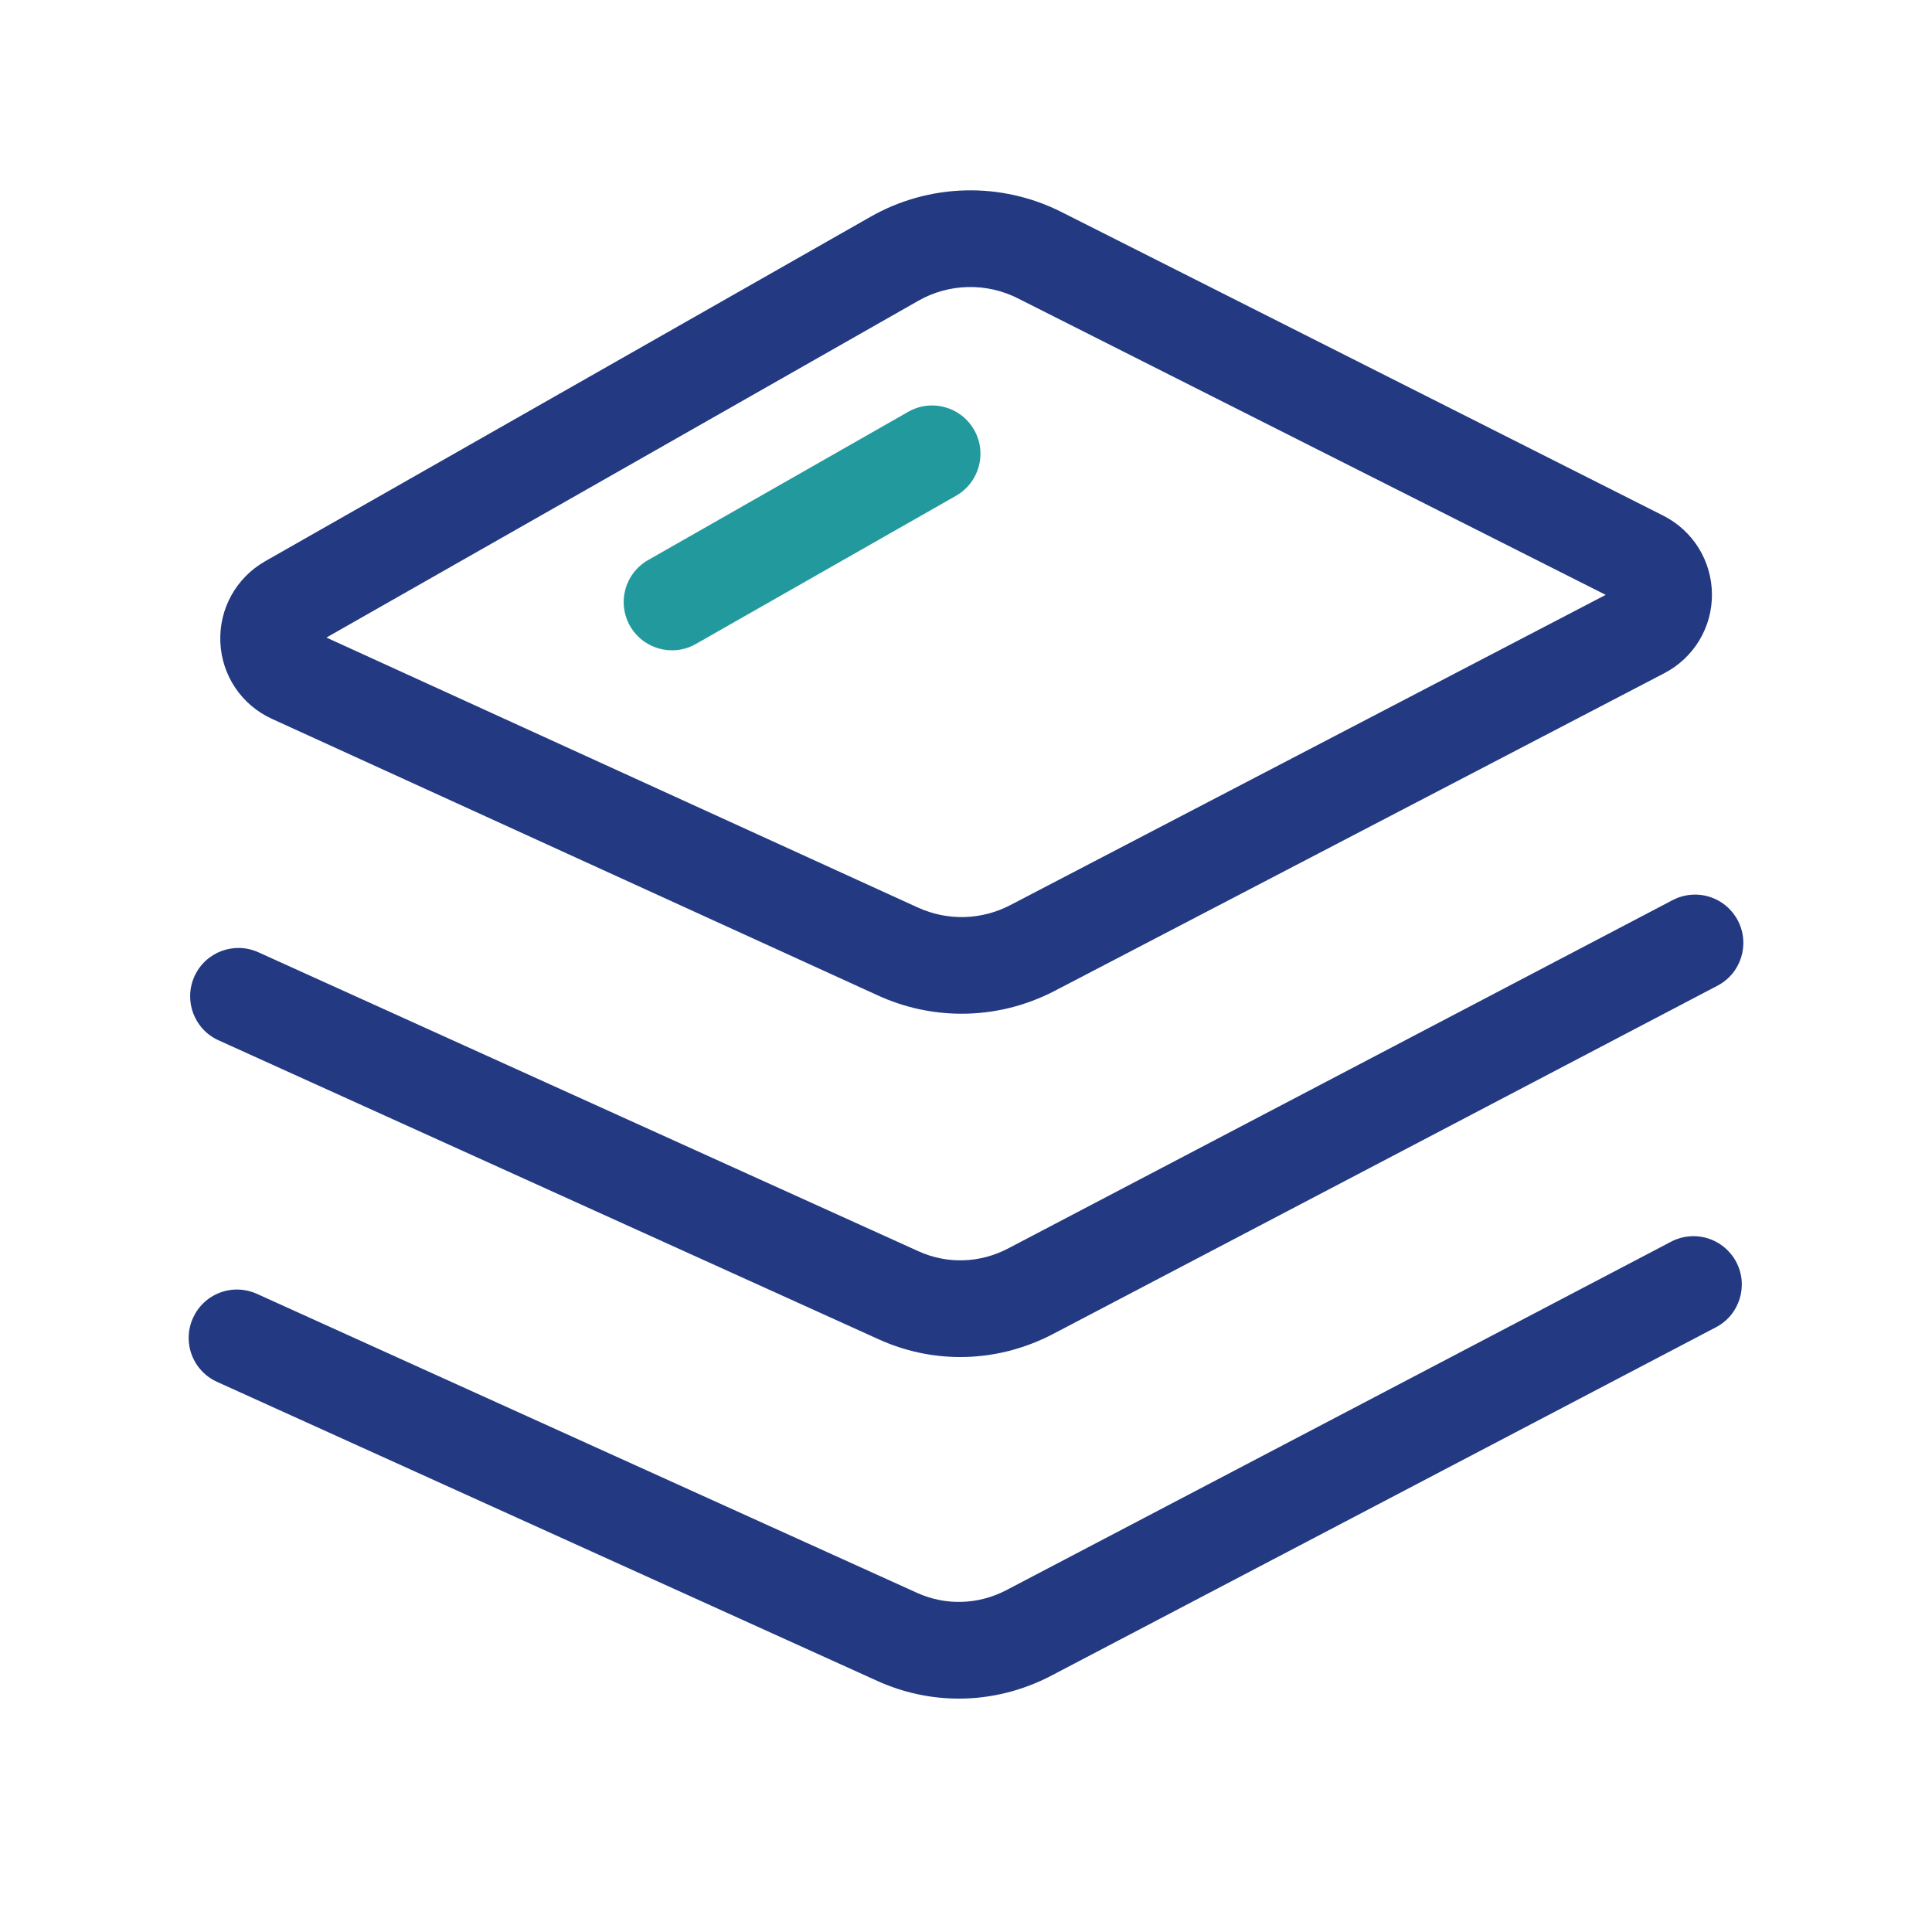
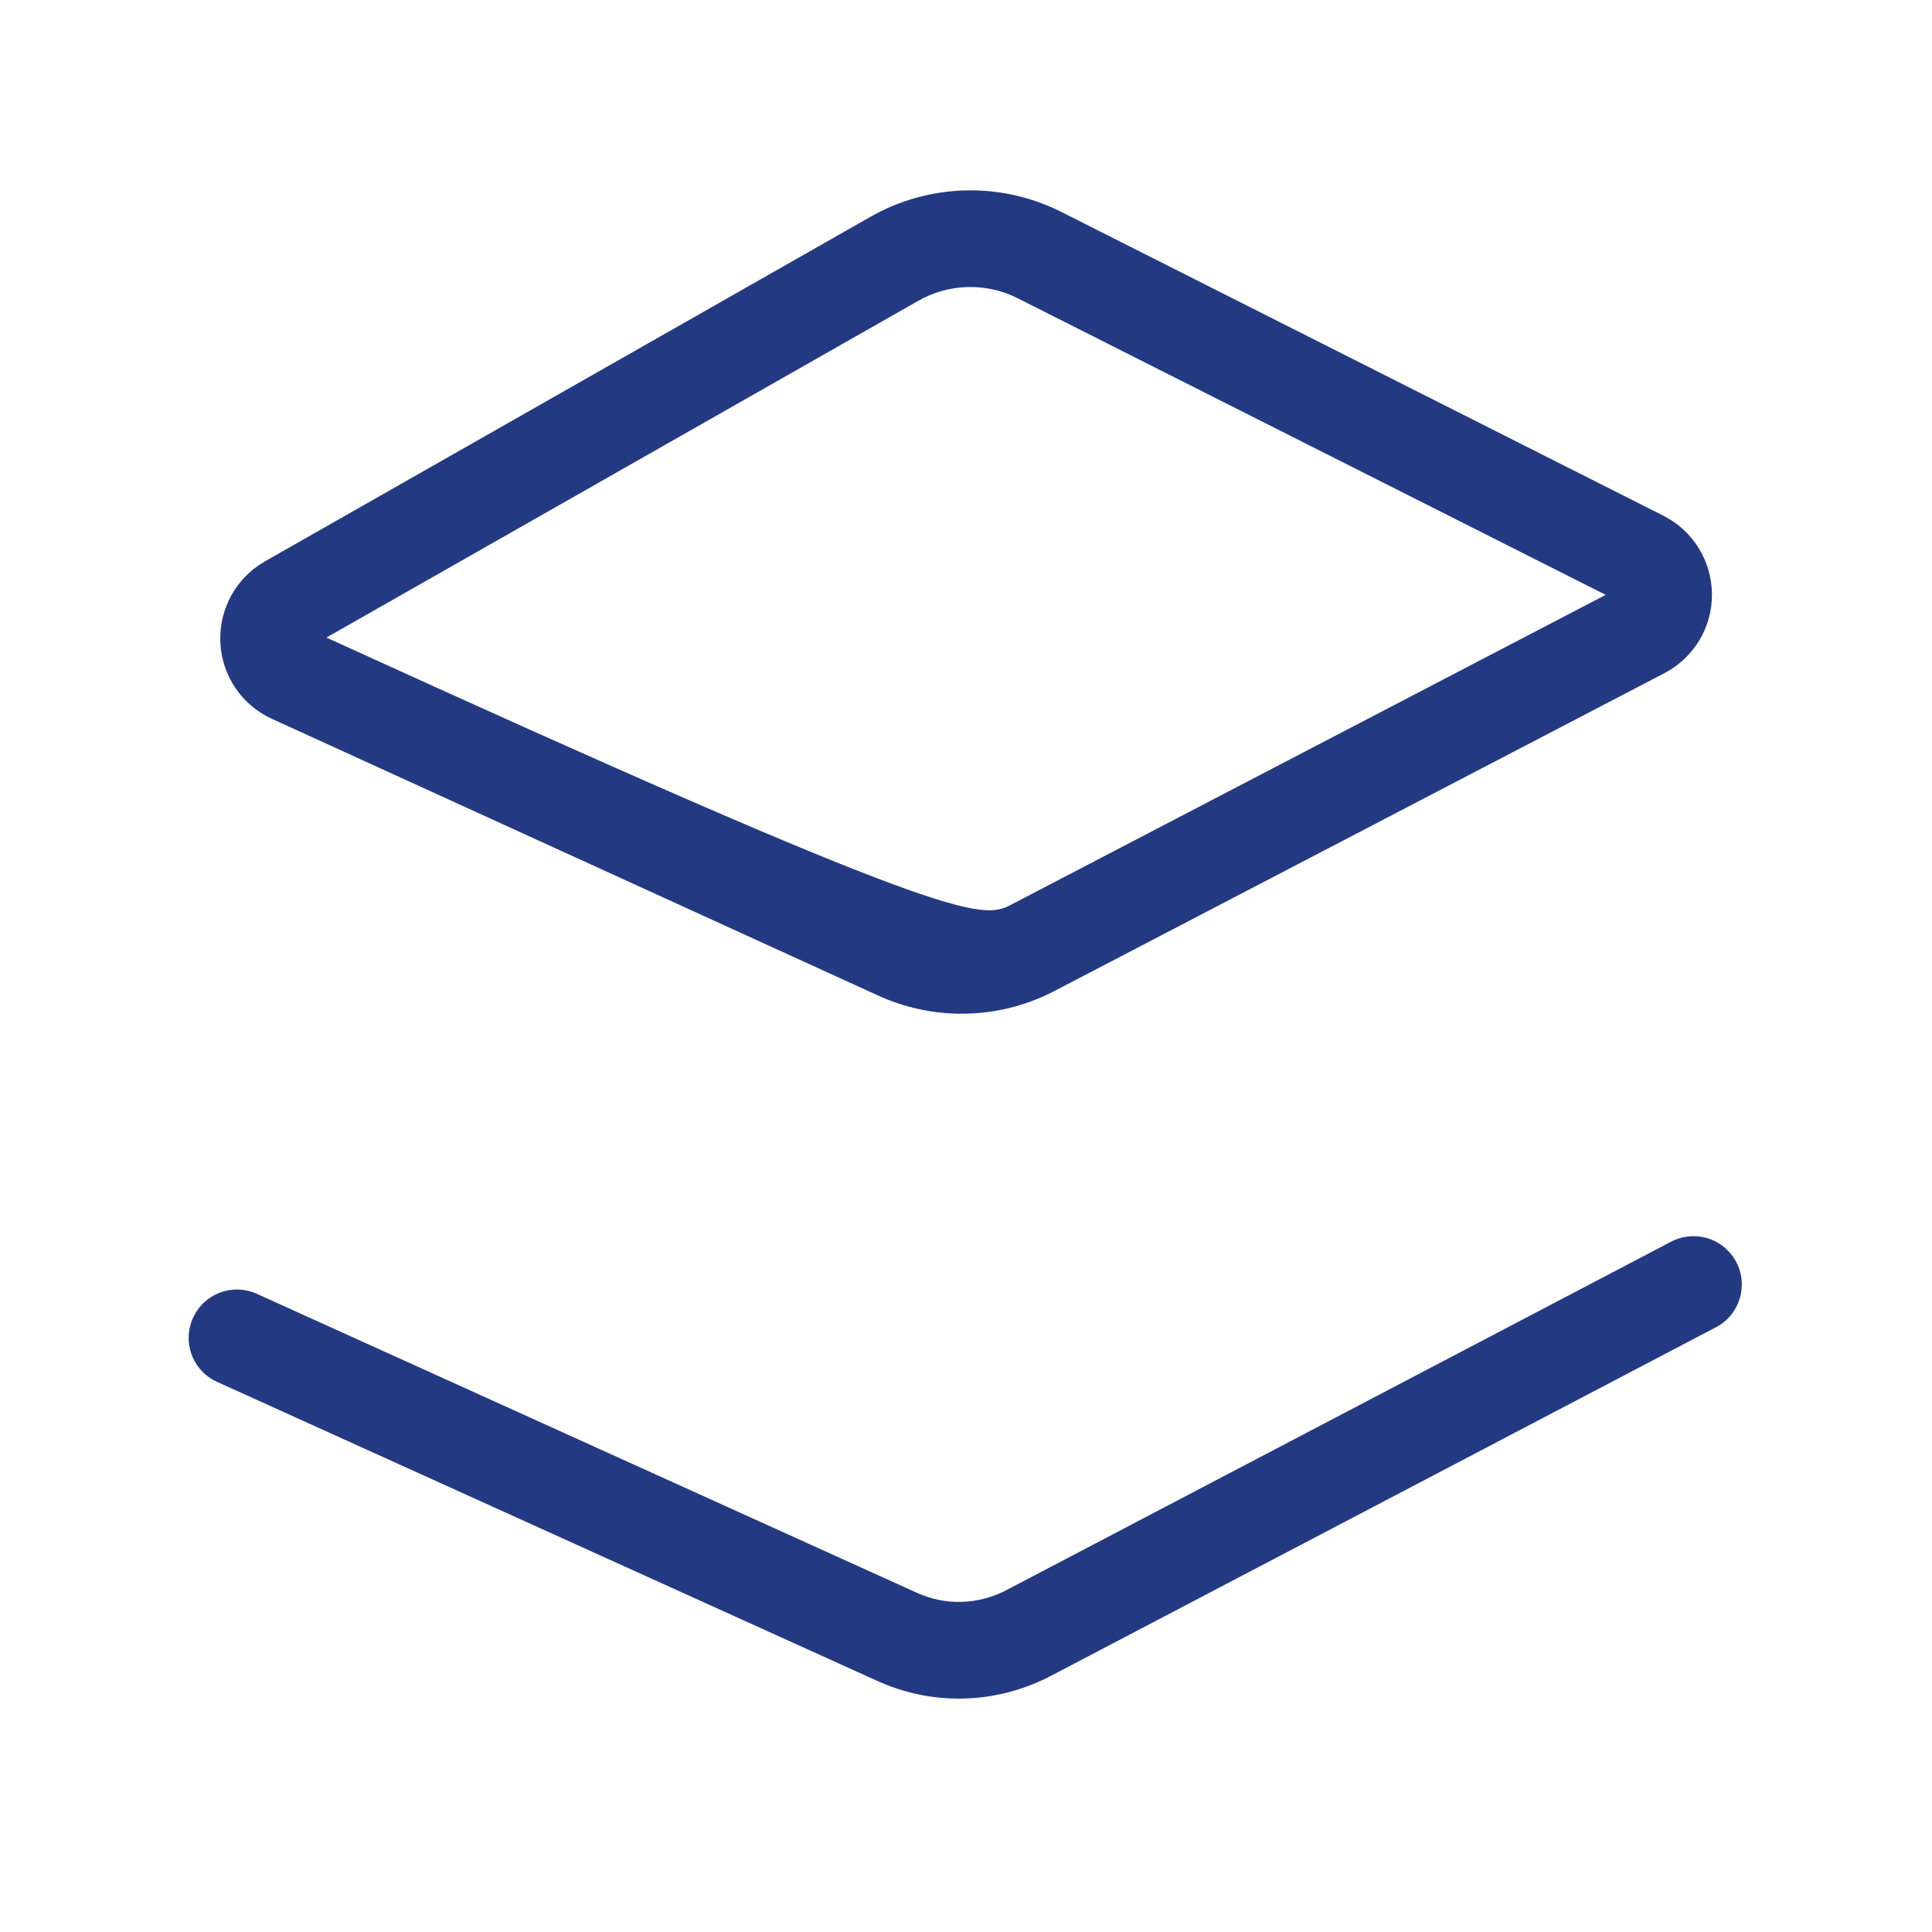
<svg xmlns="http://www.w3.org/2000/svg" width="80" height="80" viewBox="0 0 80 80" fill="none">
-   <path d="M39.816 41.976C38.632 41.976 37.448 41.724 36.336 41.212L11.264 29.768C10.004 29.192 9.184 27.976 9.124 26.596C9.064 25.216 9.772 23.932 10.972 23.244L36.04 8.98C37.24 8.295 38.591 7.919 39.972 7.884C41.354 7.849 42.722 8.157 43.956 8.78L68.872 21.352C70.104 21.976 70.876 23.22 70.888 24.6C70.9 25.98 70.14 27.236 68.916 27.876L43.692 41.02C42.468 41.66 41.144 41.976 39.816 41.976ZM13.516 26.4L38 37.576C39.236 38.14 40.636 38.104 41.84 37.476L66.488 24.632L42.152 12.356C41.508 12.029 40.792 11.868 40.071 11.886C39.349 11.904 38.642 12.101 38.016 12.46L13.516 26.4Z" fill="#233A82" />
-   <path d="M39.764 56.192C38.612 56.192 37.464 55.948 36.38 55.456L9.048 43.076C8.04 42.62 7.596 41.436 8.052 40.428C8.508 39.42 9.692 38.976 10.7 39.432L38.032 51.812C39.22 52.352 40.576 52.308 41.744 51.696L69.26 37.272C69.493 37.15 69.747 37.075 70.009 37.052C70.271 37.028 70.534 37.056 70.785 37.135C71.036 37.213 71.269 37.34 71.47 37.508C71.672 37.677 71.838 37.883 71.96 38.116C72.472 39.096 72.096 40.304 71.116 40.816L43.6 55.24C42.388 55.872 41.076 56.192 39.764 56.192Z" fill="#233A82" />
+   <path d="M39.816 41.976C38.632 41.976 37.448 41.724 36.336 41.212L11.264 29.768C10.004 29.192 9.184 27.976 9.124 26.596C9.064 25.216 9.772 23.932 10.972 23.244L36.04 8.98C37.24 8.295 38.591 7.919 39.972 7.884C41.354 7.849 42.722 8.157 43.956 8.78L68.872 21.352C70.104 21.976 70.876 23.22 70.888 24.6C70.9 25.98 70.14 27.236 68.916 27.876L43.692 41.02C42.468 41.66 41.144 41.976 39.816 41.976ZM13.516 26.4C39.236 38.14 40.636 38.104 41.84 37.476L66.488 24.632L42.152 12.356C41.508 12.029 40.792 11.868 40.071 11.886C39.349 11.904 38.642 12.101 38.016 12.46L13.516 26.4Z" fill="#233A82" />
  <path d="M39.704 70.336C38.552 70.336 37.404 70.092 36.32 69.6L8.988 57.22C8.748 57.112 8.532 56.957 8.353 56.766C8.173 56.574 8.033 56.349 7.94 56.103C7.848 55.857 7.805 55.595 7.814 55.332C7.822 55.07 7.883 54.811 7.992 54.572C8.1 54.333 8.254 54.117 8.446 53.937C8.638 53.757 8.863 53.617 9.109 53.525C9.355 53.432 9.617 53.389 9.879 53.398C10.142 53.407 10.4 53.467 10.64 53.576L37.972 65.956C39.16 66.496 40.512 66.452 41.68 65.84L69.196 51.416C69.428 51.294 69.683 51.219 69.944 51.196C70.206 51.172 70.47 51.2 70.721 51.279C70.971 51.357 71.204 51.484 71.406 51.653C71.607 51.821 71.774 52.027 71.896 52.26C72.408 53.24 72.032 54.448 71.052 54.96L43.536 69.384C42.328 70.016 41.016 70.336 39.704 70.336Z" fill="#233A82" />
-   <path d="M27.828 26.928C27.132 26.928 26.456 26.564 26.088 25.92C25.958 25.692 25.874 25.44 25.841 25.18C25.808 24.919 25.827 24.654 25.896 24.401C25.966 24.148 26.084 23.91 26.246 23.703C26.407 23.495 26.607 23.322 26.836 23.192L37.608 17.052C38.568 16.504 39.788 16.84 40.336 17.8C40.884 18.76 40.548 19.98 39.588 20.528L28.816 26.664C28.504 26.844 28.164 26.928 27.828 26.928Z" fill="#229A9D" />
</svg>